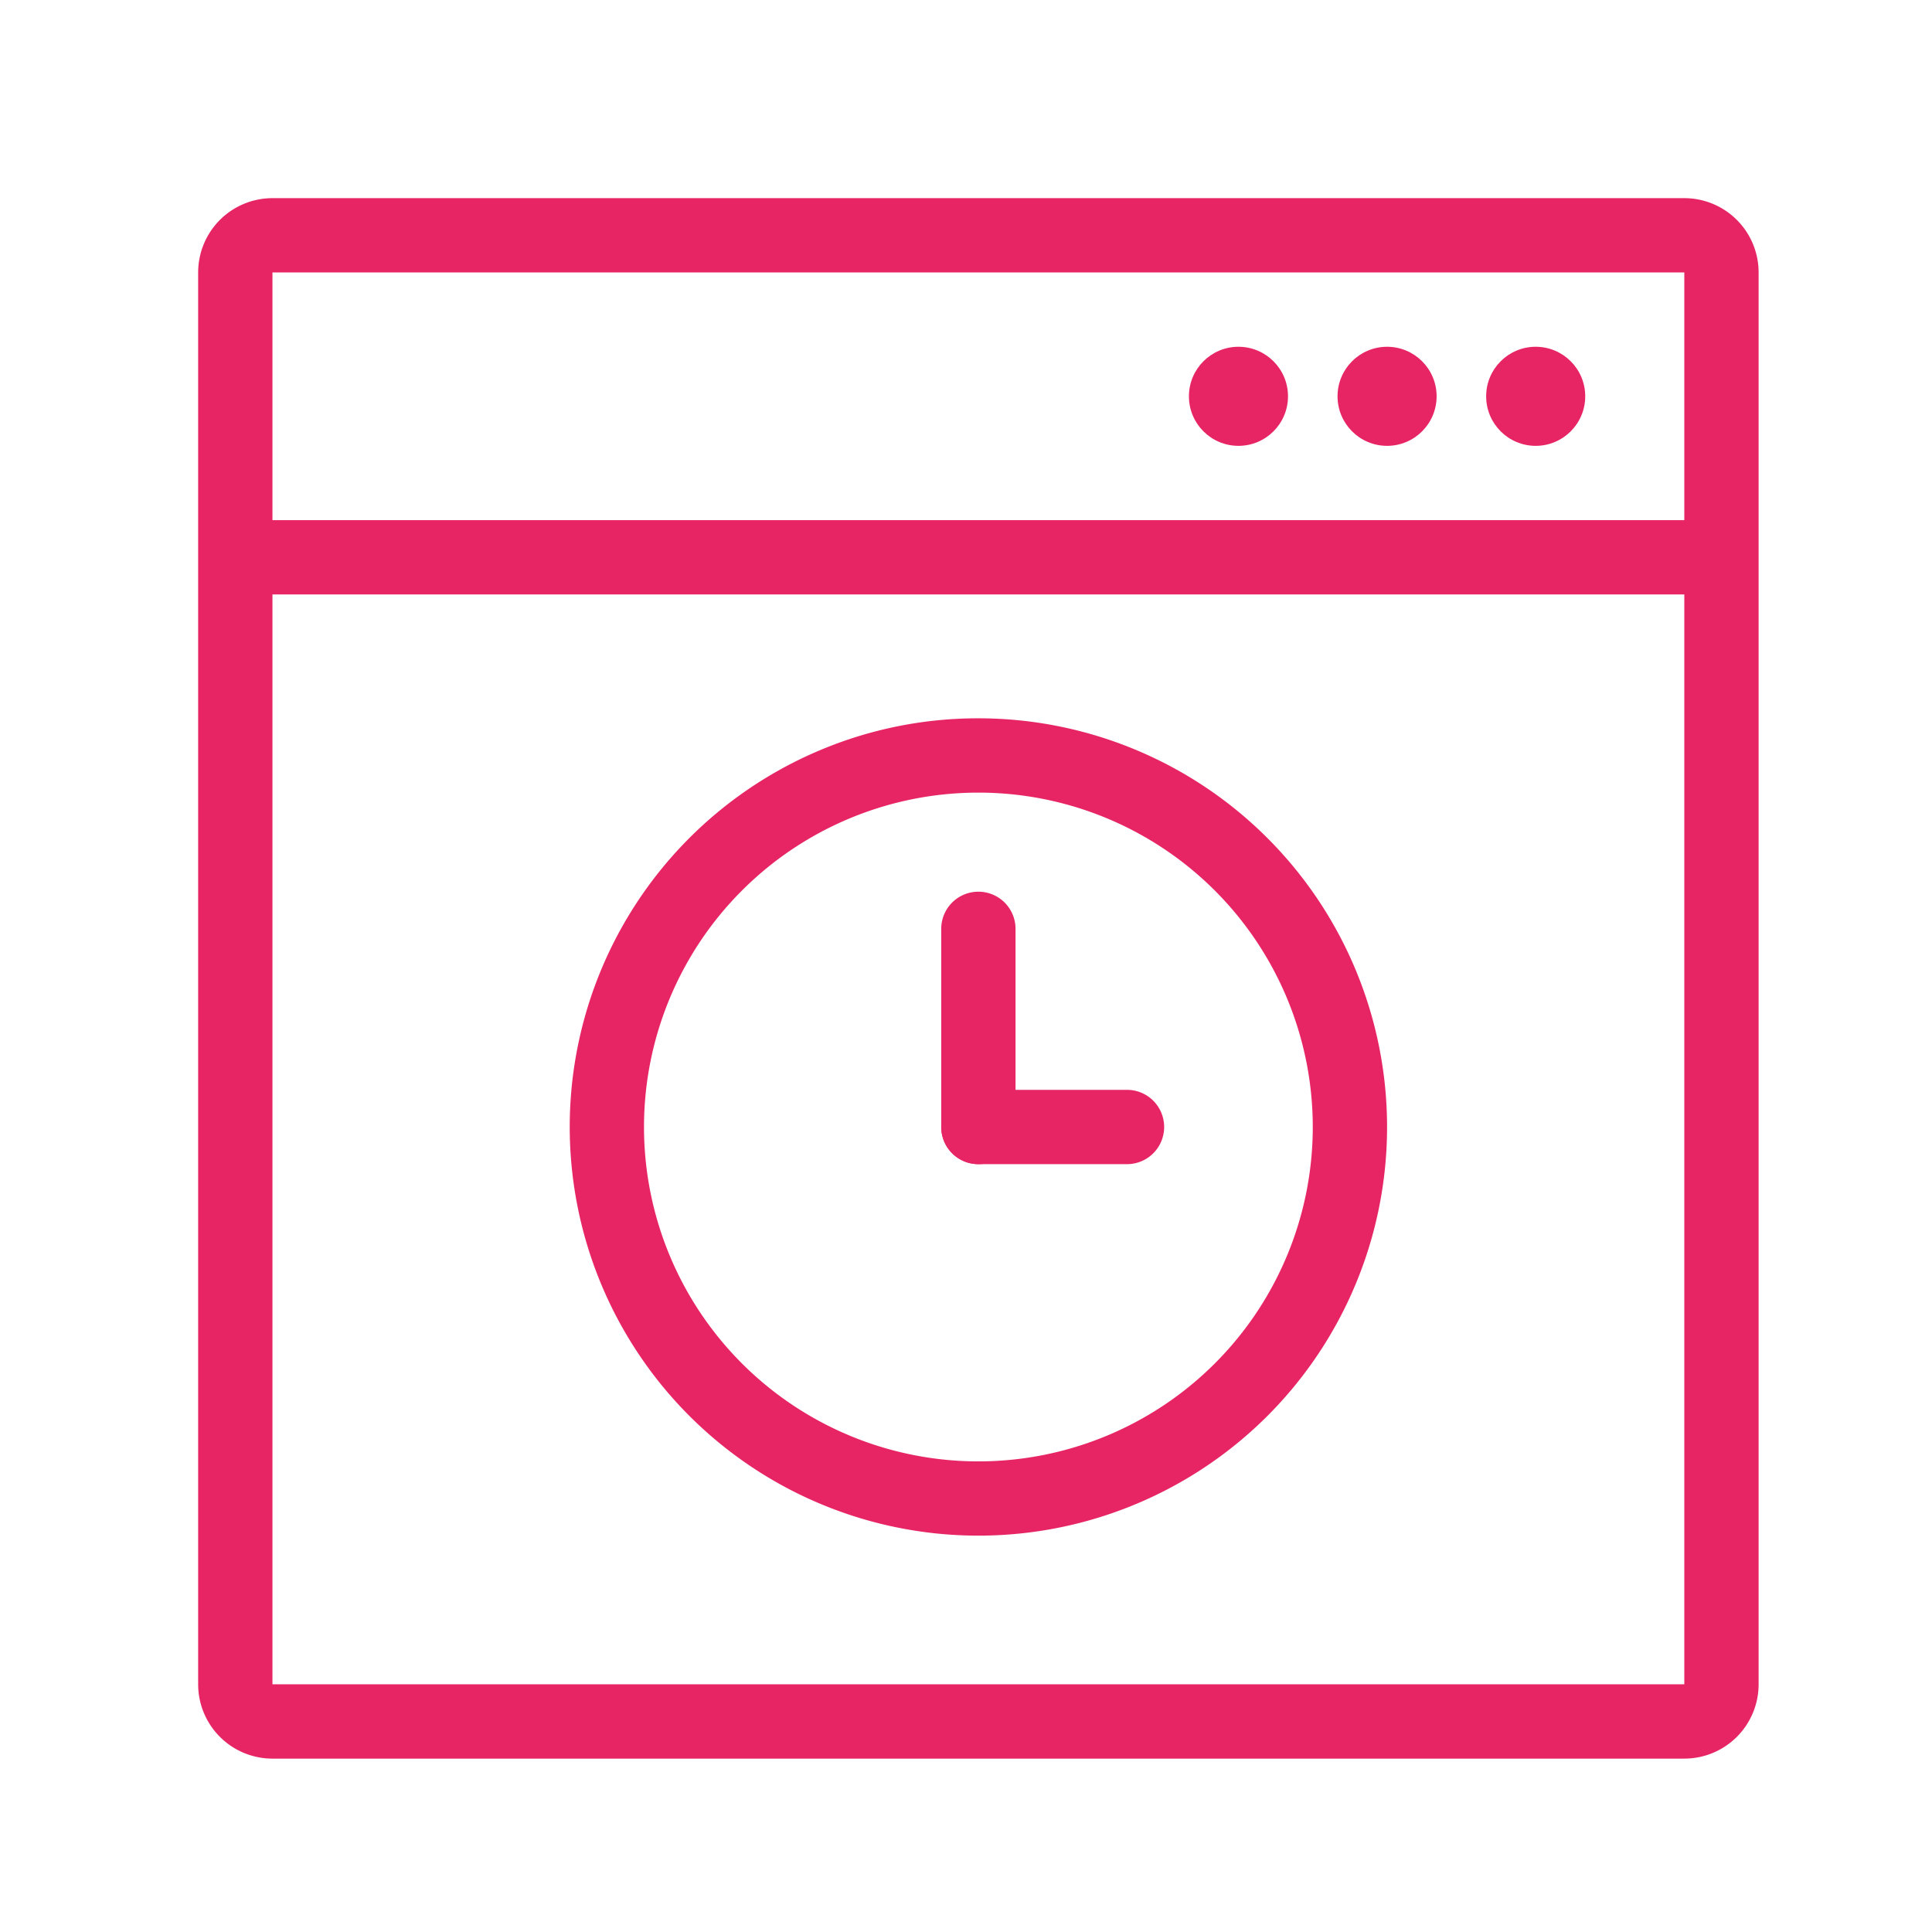
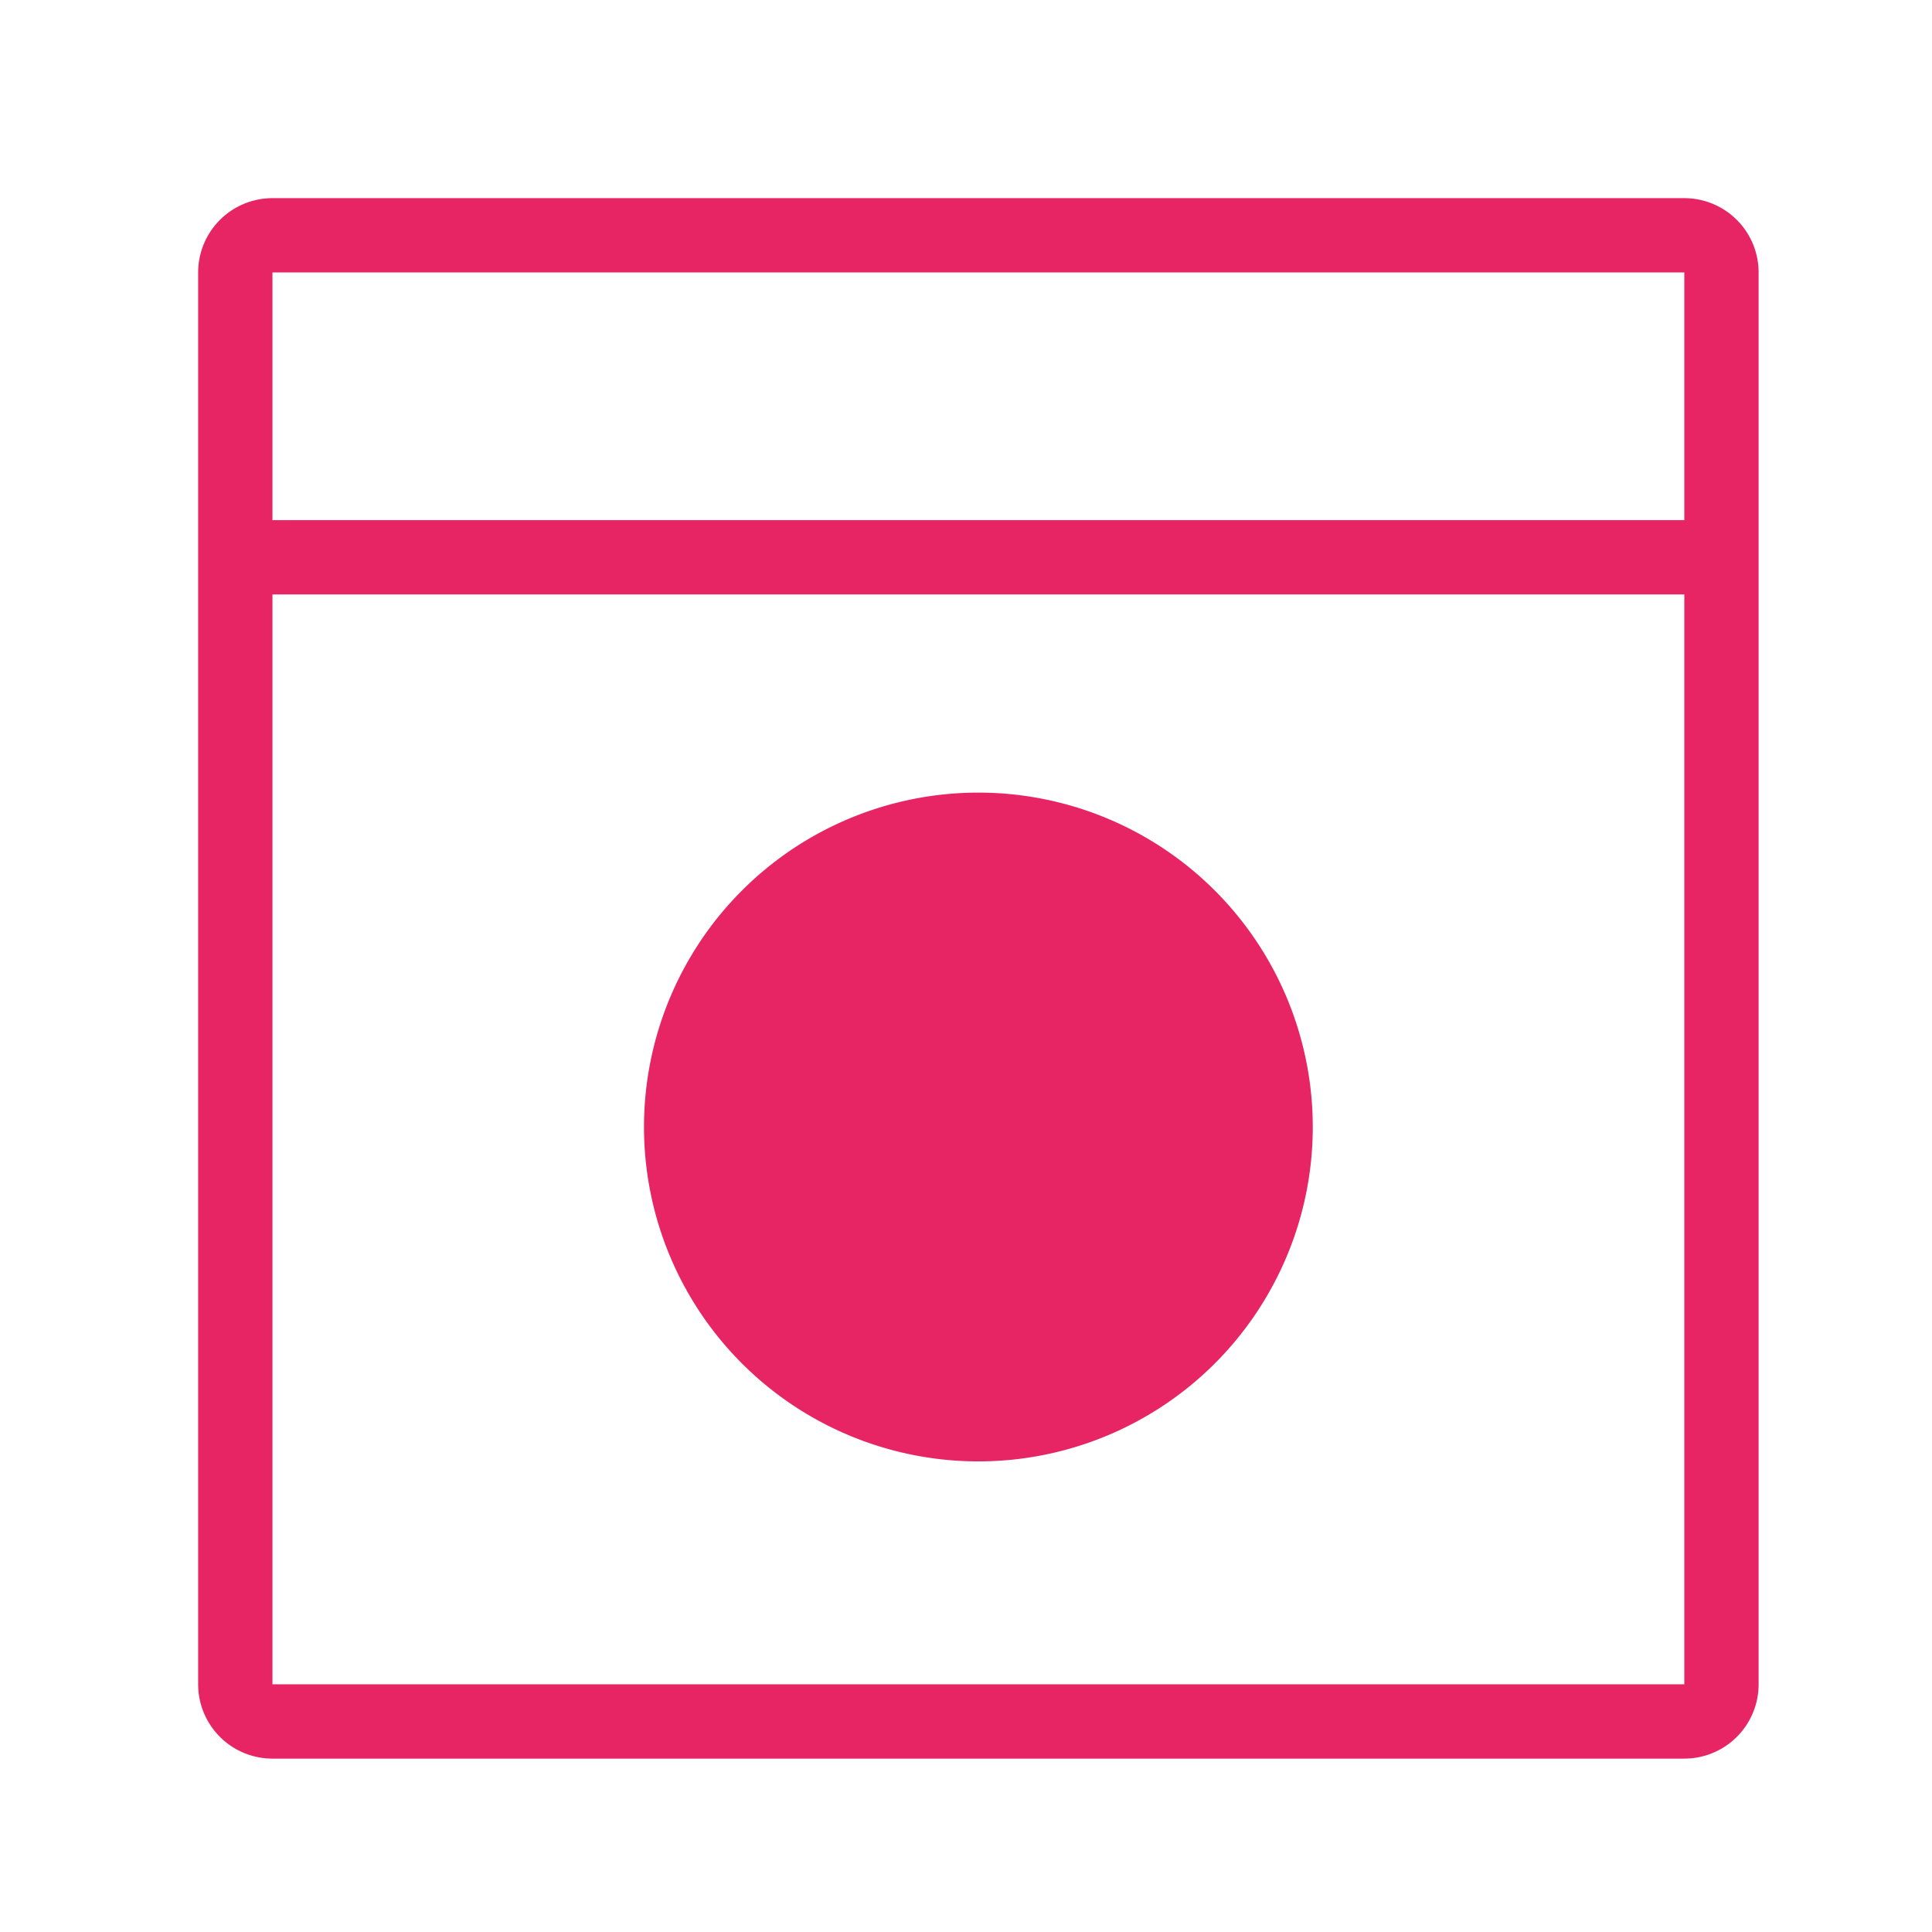
<svg xmlns="http://www.w3.org/2000/svg" width="78" height="78" viewBox="0 0 78 78">
  <g id="Grupo_4529" data-name="Grupo 4529" transform="translate(-1230 -1177)">
    <rect id="Retângulo_2301" data-name="Retângulo 2301" width="78" height="78" transform="translate(1230 1177)" fill="none" />
    <g id="Grupo_3800" data-name="Grupo 3800" transform="translate(452 37)">
      <g id="Grupo_3804" data-name="Grupo 3804" transform="translate(240 297)">
        <g id="Grupo_3791" data-name="Grupo 3791" transform="translate(3)">
-           <rect id="Retângulo_2099" data-name="Retângulo 2099" width="63" height="63" rx="3" transform="translate(543 851)" fill="none" />
          <path id="União_4" data-name="União 4" d="M-14772-234a3,3,0,0,1-3-3v-57a3,3,0,0,1,3-3h57a3,3,0,0,1,3,3v57a3,3,0,0,1-3,3Zm0-3h57v-44h-57Zm57-47v-10h-57v10Z" transform="translate(15318 1148)" fill="#e72565" />
-           <circle id="Elipse_179" data-name="Elipse 179" cx="2" cy="2" r="2" transform="translate(583 857)" fill="#e72565" />
-           <circle id="Elipse_180" data-name="Elipse 180" cx="2" cy="2" r="2" transform="translate(589 857)" fill="#e72565" />
-           <circle id="Elipse_181" data-name="Elipse 181" cx="2" cy="2" r="2" transform="translate(595 857)" fill="#e72565" />
        </g>
-         <path id="Caminho_4192" data-name="Caminho 4192" d="M13.5,0A13.5,13.5,0,1,0,27,13.5,13.5,13.5,0,0,0,13.5,0m0-3A16.5,16.5,0,0,1,25.167,25.167,16.5,16.5,0,1,1,7.077-1.7,16.4,16.4,0,0,1,13.5-3Z" transform="translate(564 875)" fill="#e72565" />
+         <path id="Caminho_4192" data-name="Caminho 4192" d="M13.5,0A13.5,13.5,0,1,0,27,13.5,13.5,13.5,0,0,0,13.5,0m0-3Z" transform="translate(564 875)" fill="#e72565" />
        <g id="Grupo_3792" data-name="Grupo 3792" transform="translate(0 1)">
          <path id="Linha_34" data-name="Linha 34" d="M0,11.5A1.5,1.5,0,0,1-1.5,10V2A1.5,1.5,0,0,1,0,.5,1.5,1.5,0,0,1,1.5,2v8A1.5,1.5,0,0,1,0,11.5Z" transform="translate(577.5 877.5)" fill="#e72565" />
          <path id="Linha_35" data-name="Linha 35" d="M6,1.5H0A1.5,1.5,0,0,1-1.5,0,1.5,1.5,0,0,1,0-1.5H6A1.5,1.5,0,0,1,7.5,0,1.5,1.5,0,0,1,6,1.5Z" transform="translate(577.5 887.5)" fill="#e72565" />
        </g>
      </g>
    </g>
  </g>
</svg>